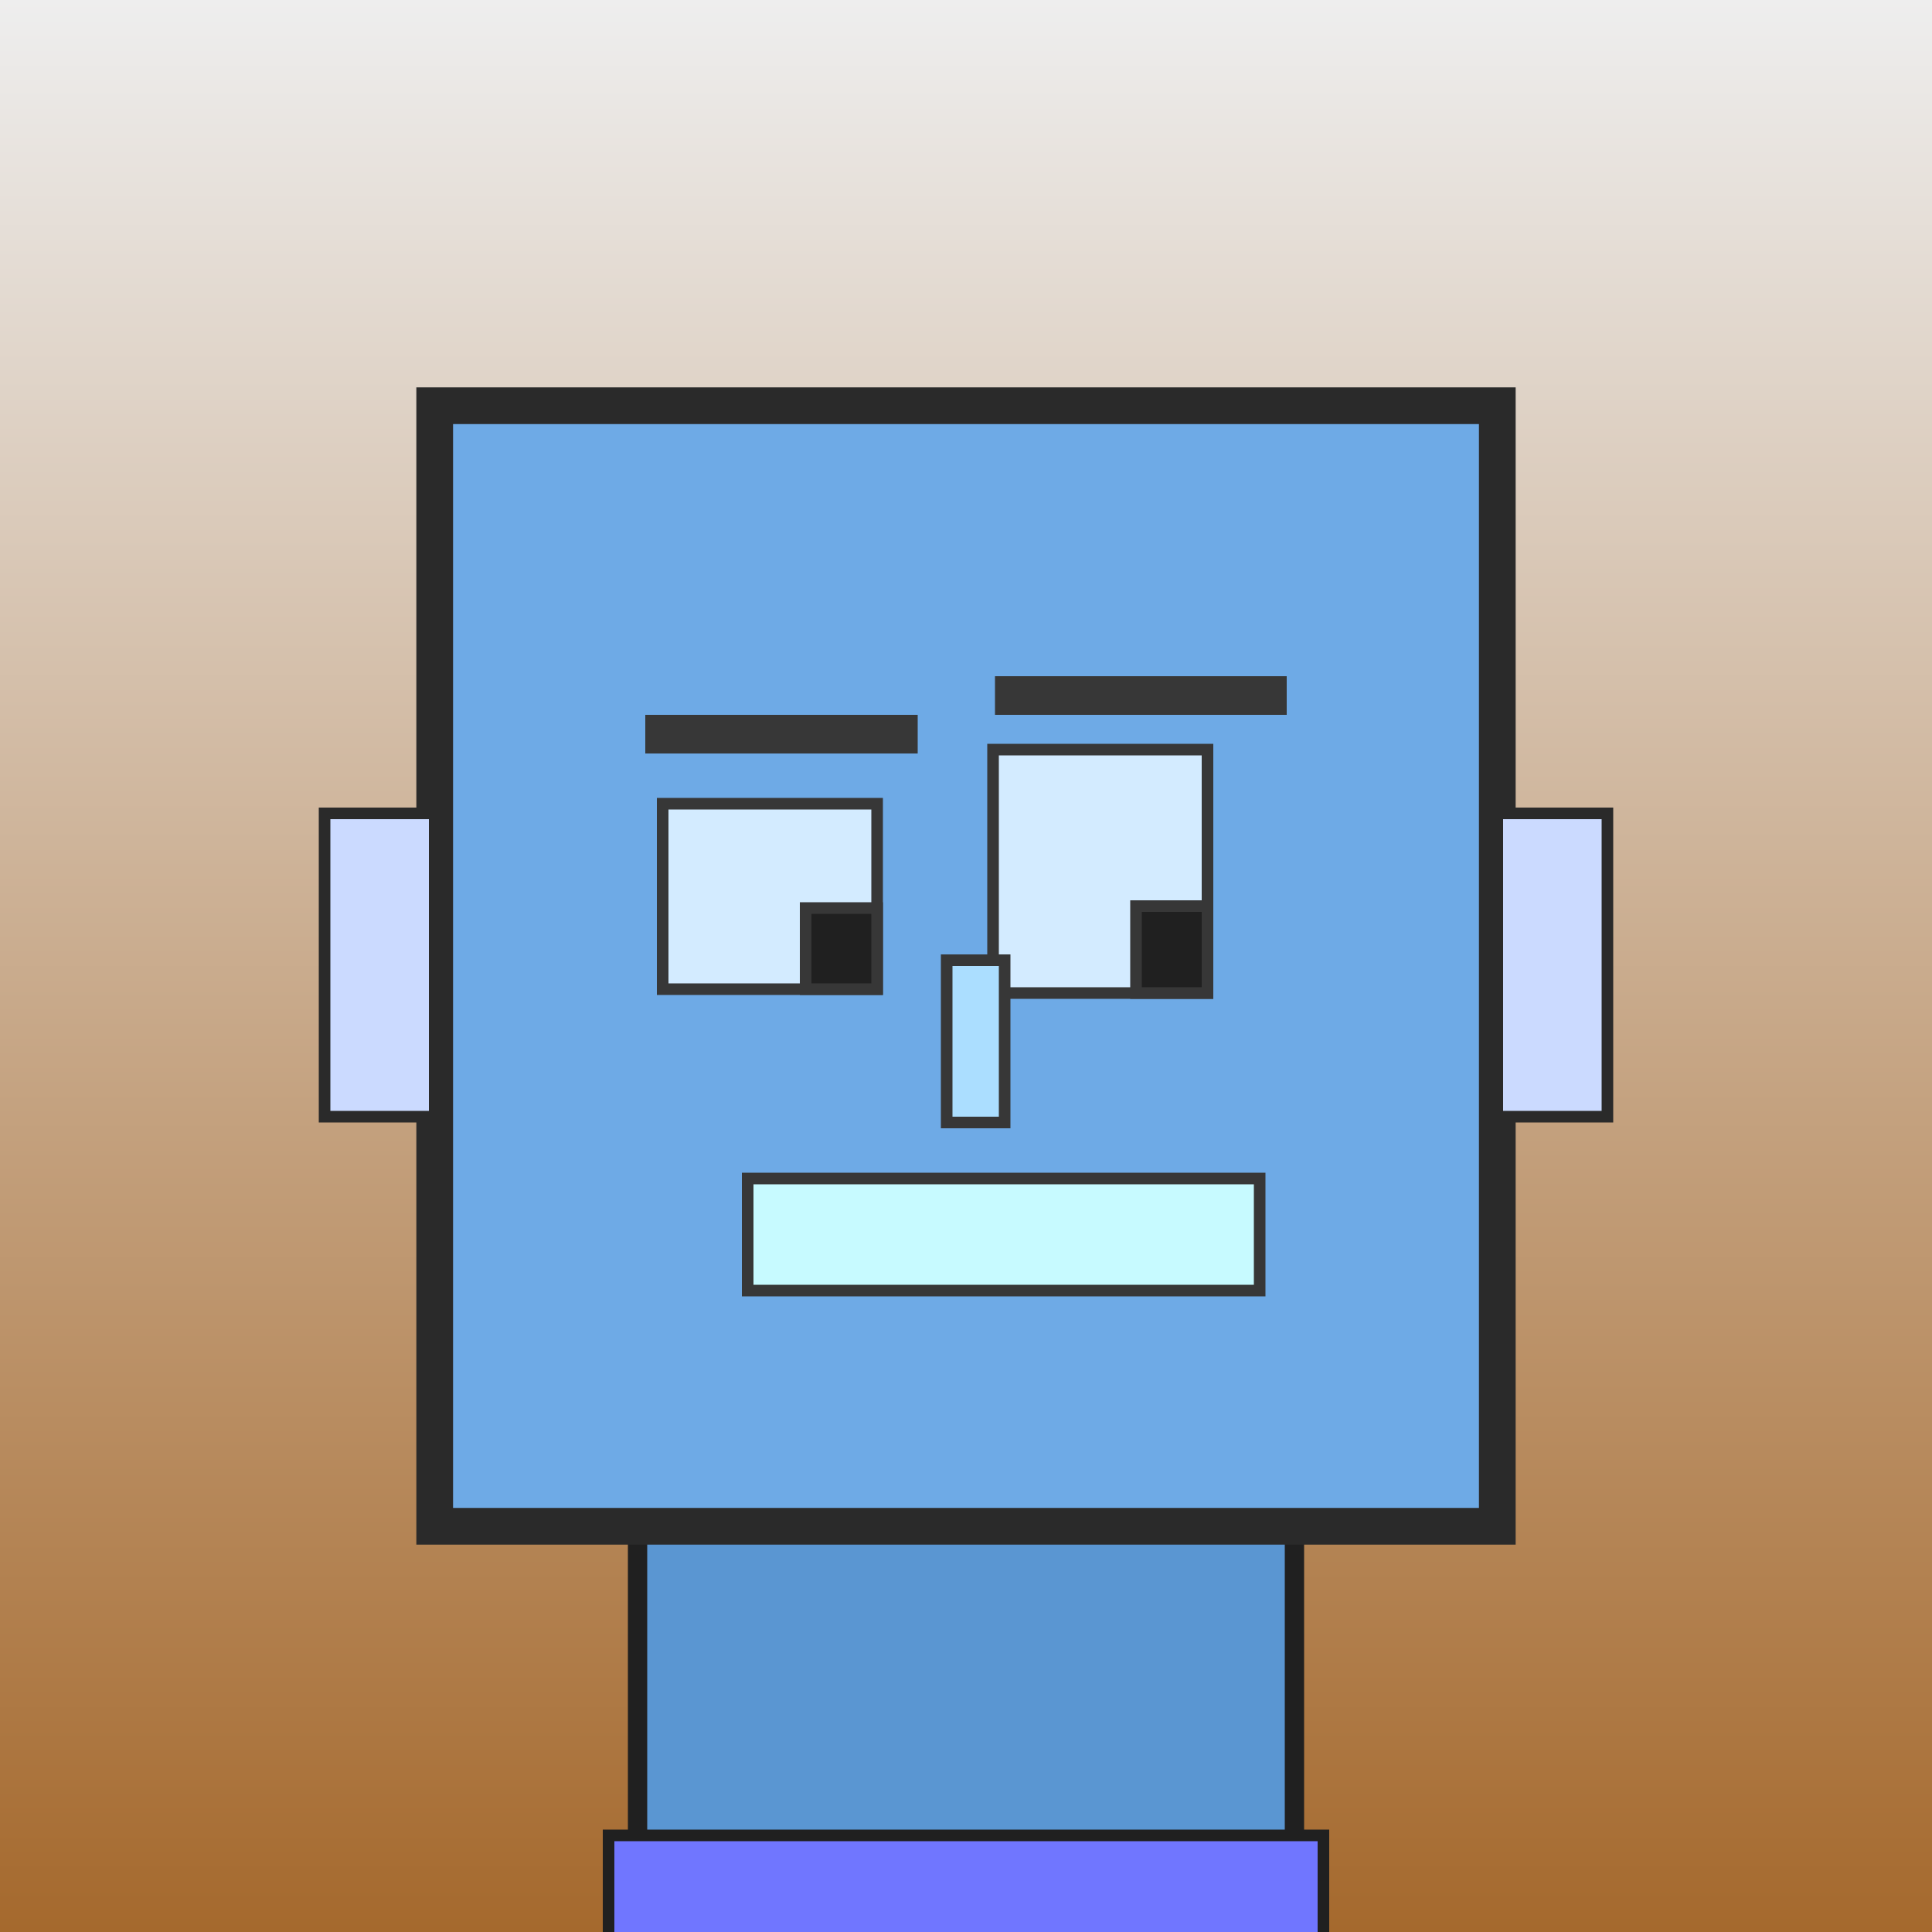
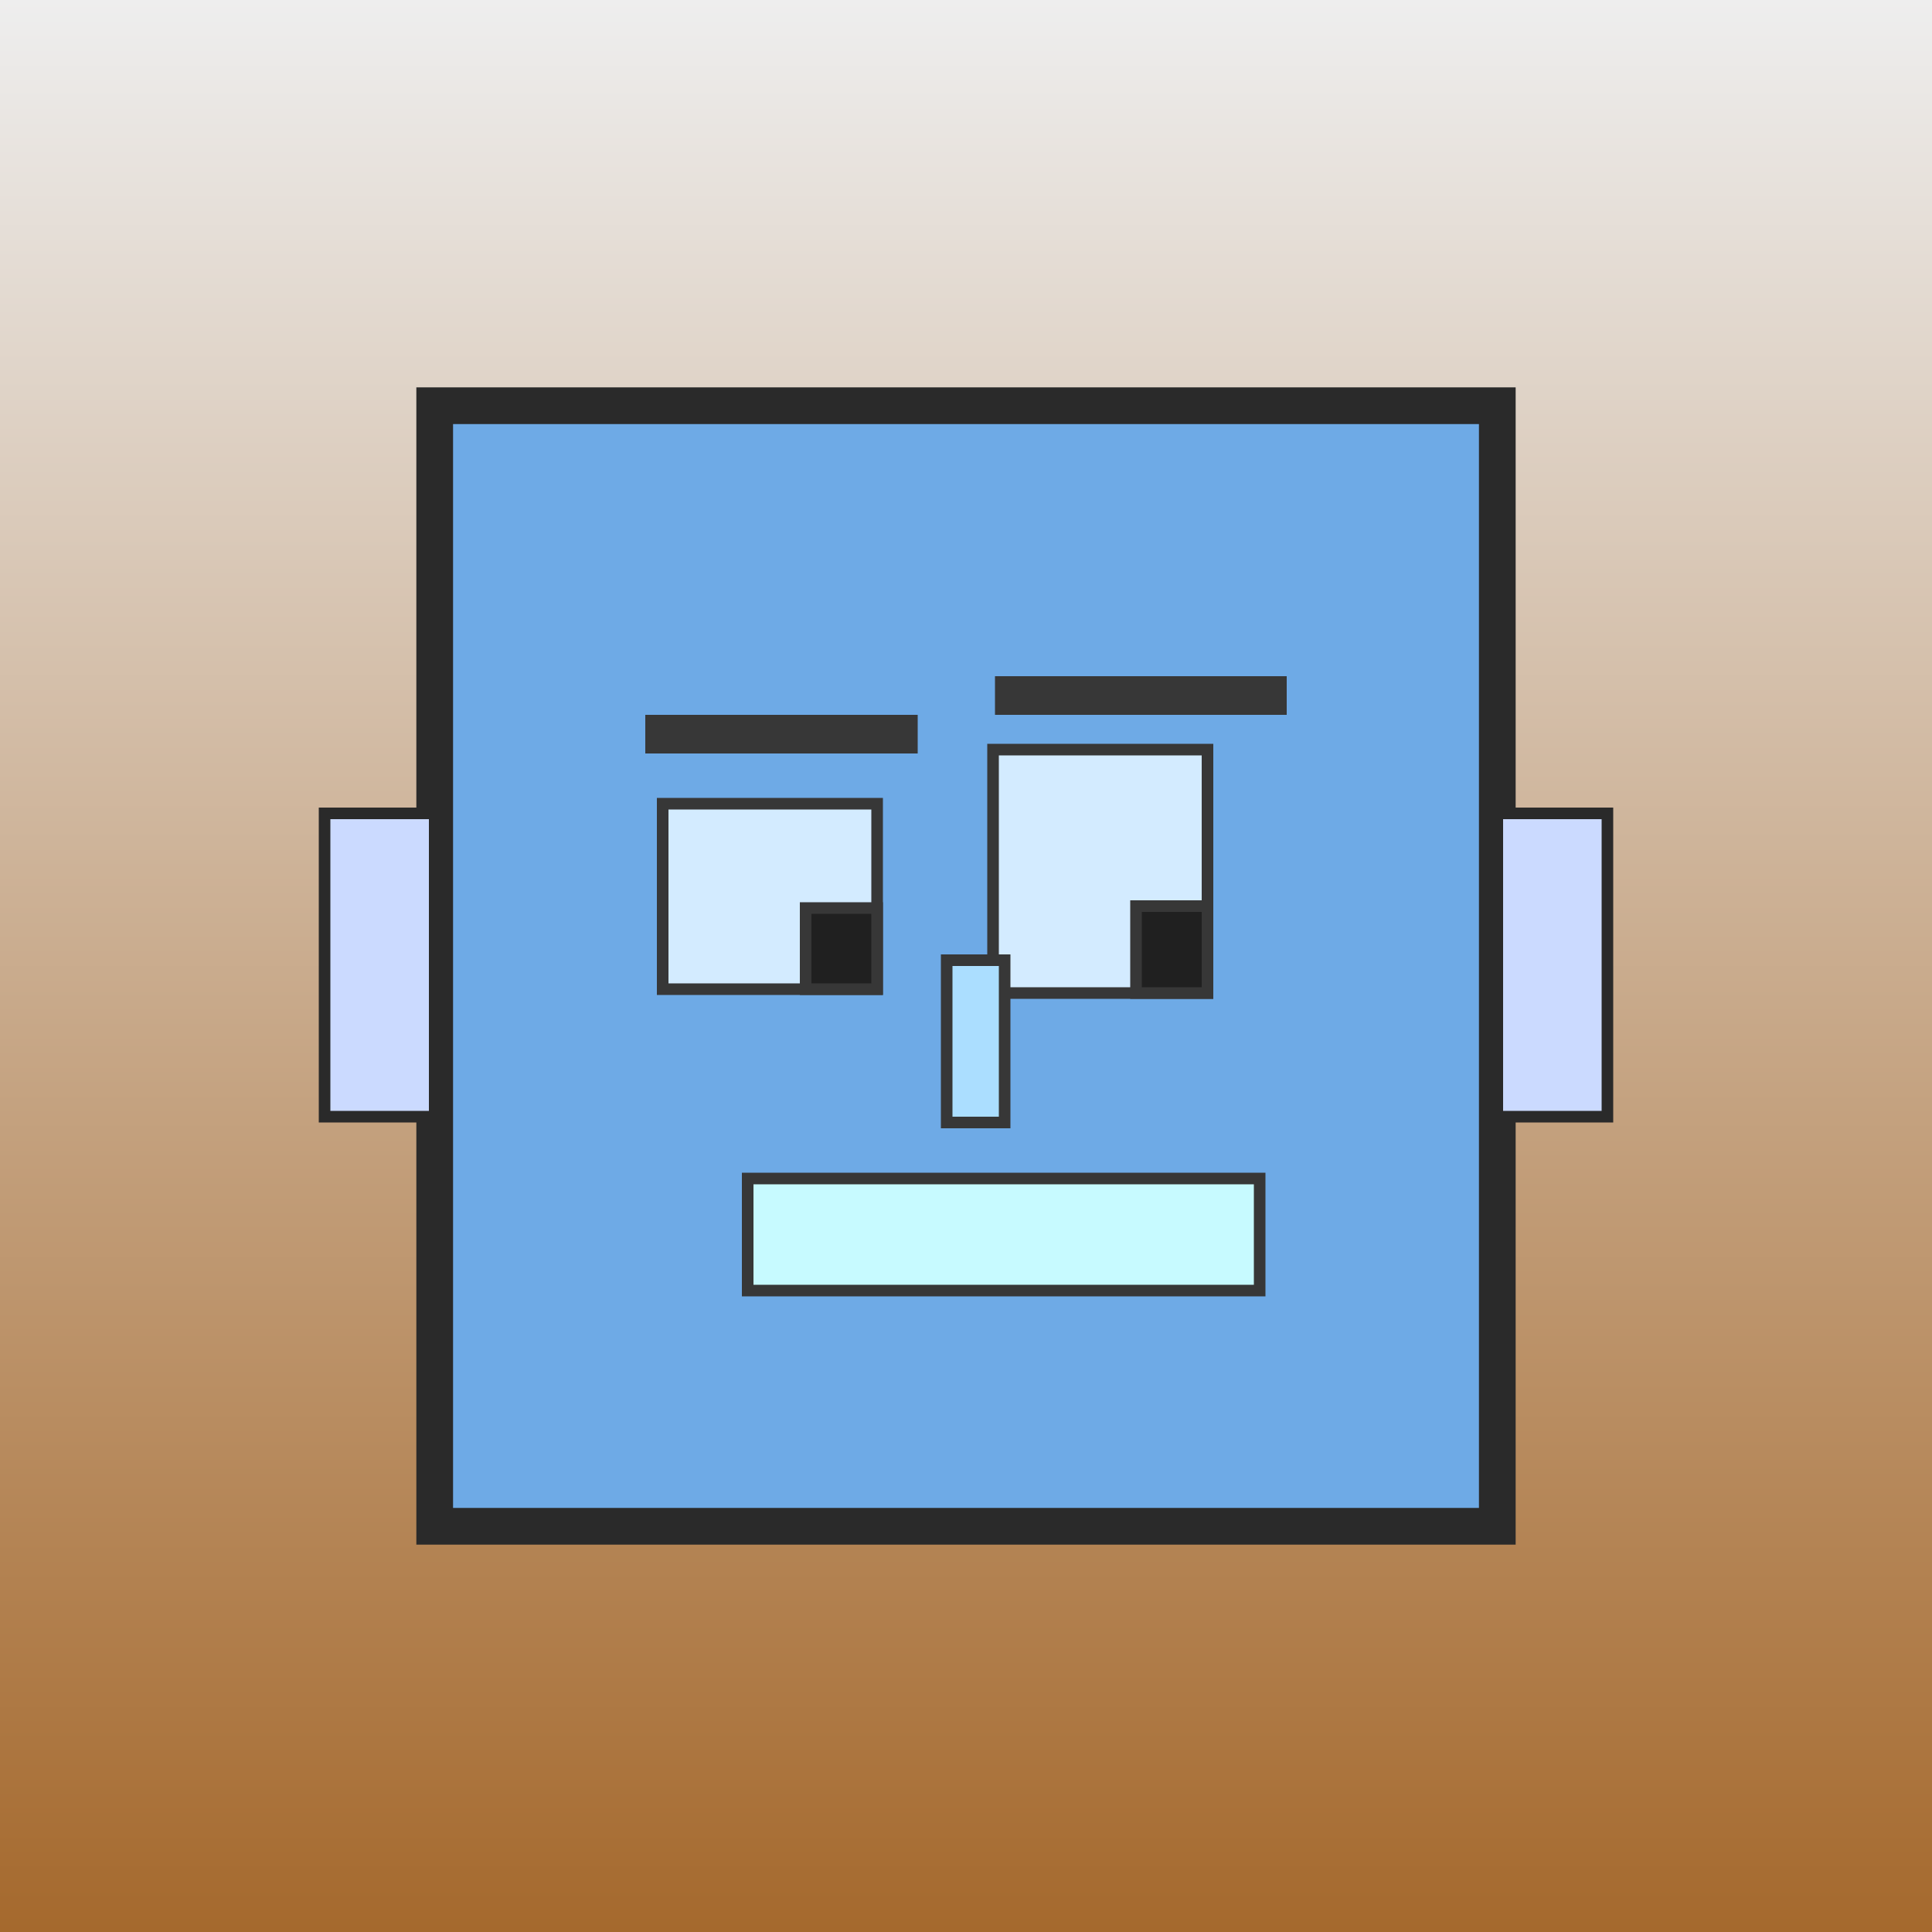
<svg xmlns="http://www.w3.org/2000/svg" viewBox="0 0 1000 1000">
  <rect x="0" y="0" width="1000" height="1000" fill="#808080" stroke="none" />
  <defs>
    <linearGradient gradientUnits="userSpaceOnUse" x1="500" y1="0" x2="500" y2="1000" id="bkStyle">
      <stop offset="0" style="stop-color: #eeeeee" />
      <stop offset="1" style="stop-color: rgb(165, 105, 45)" />
    </linearGradient>
  </defs>
  <rect id="background" width="1000" height="1000" style="fill: url(#bkStyle);" onclick="background.style.fill='rgba(0,0,0,0)'" />
-   <rect x="330" y="790" width="340" height="220" style="fill: rgb(90, 150, 210); stroke-width: 10px; stroke: rgb(32, 32, 32);" />
  <rect x="225" y="210" width="550" height="580" style="fill: rgb(110, 170, 230); stroke-width: 19px; stroke: rgb(42, 42, 42);" />
  <rect x="343" y="416" width="111" height="96" style="fill: rgb(211, 235, 331); stroke-width: 6px; stroke: rgb(55, 55, 55);" />
  <rect x="514" y="388" width="111" height="126" style="fill: rgb(211, 235, 331); stroke-width: 6px; stroke: rgb(55, 55, 55);" />
  <rect x="417" y="470" width="37" height="42" style="fill: rgb(32,32,32); stroke-width: 6px; stroke: rgb(55,55,55);" />
  <rect x="588" y="469" width="37" height="45" style="fill: rgb(32,32,32); stroke-width: 6px; stroke: rgb(55,55,55);" />
  <rect x="490" y="497" width="30" height="84" style="fill: rgb(171, 222, 354); stroke-width: 6px; stroke: rgb(55, 55, 55);" />
  <rect x="168" y="421" width="57" height="157" style="fill: rgb(203, 218, 359); stroke-width: 6px; stroke: rgb(42, 42, 42);" />
  <rect x="775" y="421" width="57" height="157" style="fill: rgb(203, 218, 359); stroke-width: 6px; stroke: rgb(42, 42, 42);" />
  <rect x="334" y="370" width="141" height="20" style="fill: rgb(55, 55, 55); stroke-width: 0px; stroke: rgb(0, 0, 0);" />
  <rect x="515" y="350" width="151" height="20" style="fill: rgb(55, 55, 55); stroke-width: 0px; stroke: rgb(0, 0, 0);" />
  <rect x="387" y="610" width="265" height="58" style="fill: rgb(199, 250, 373); stroke-width: 6px; stroke: rgb(55, 55, 55);" />
-   <rect x="315" y="950" width="370" height="62" style="fill: rgb(112, 118, 304); stroke-width: 6px; stroke: rgb(32, 32, 32);" />
</svg>